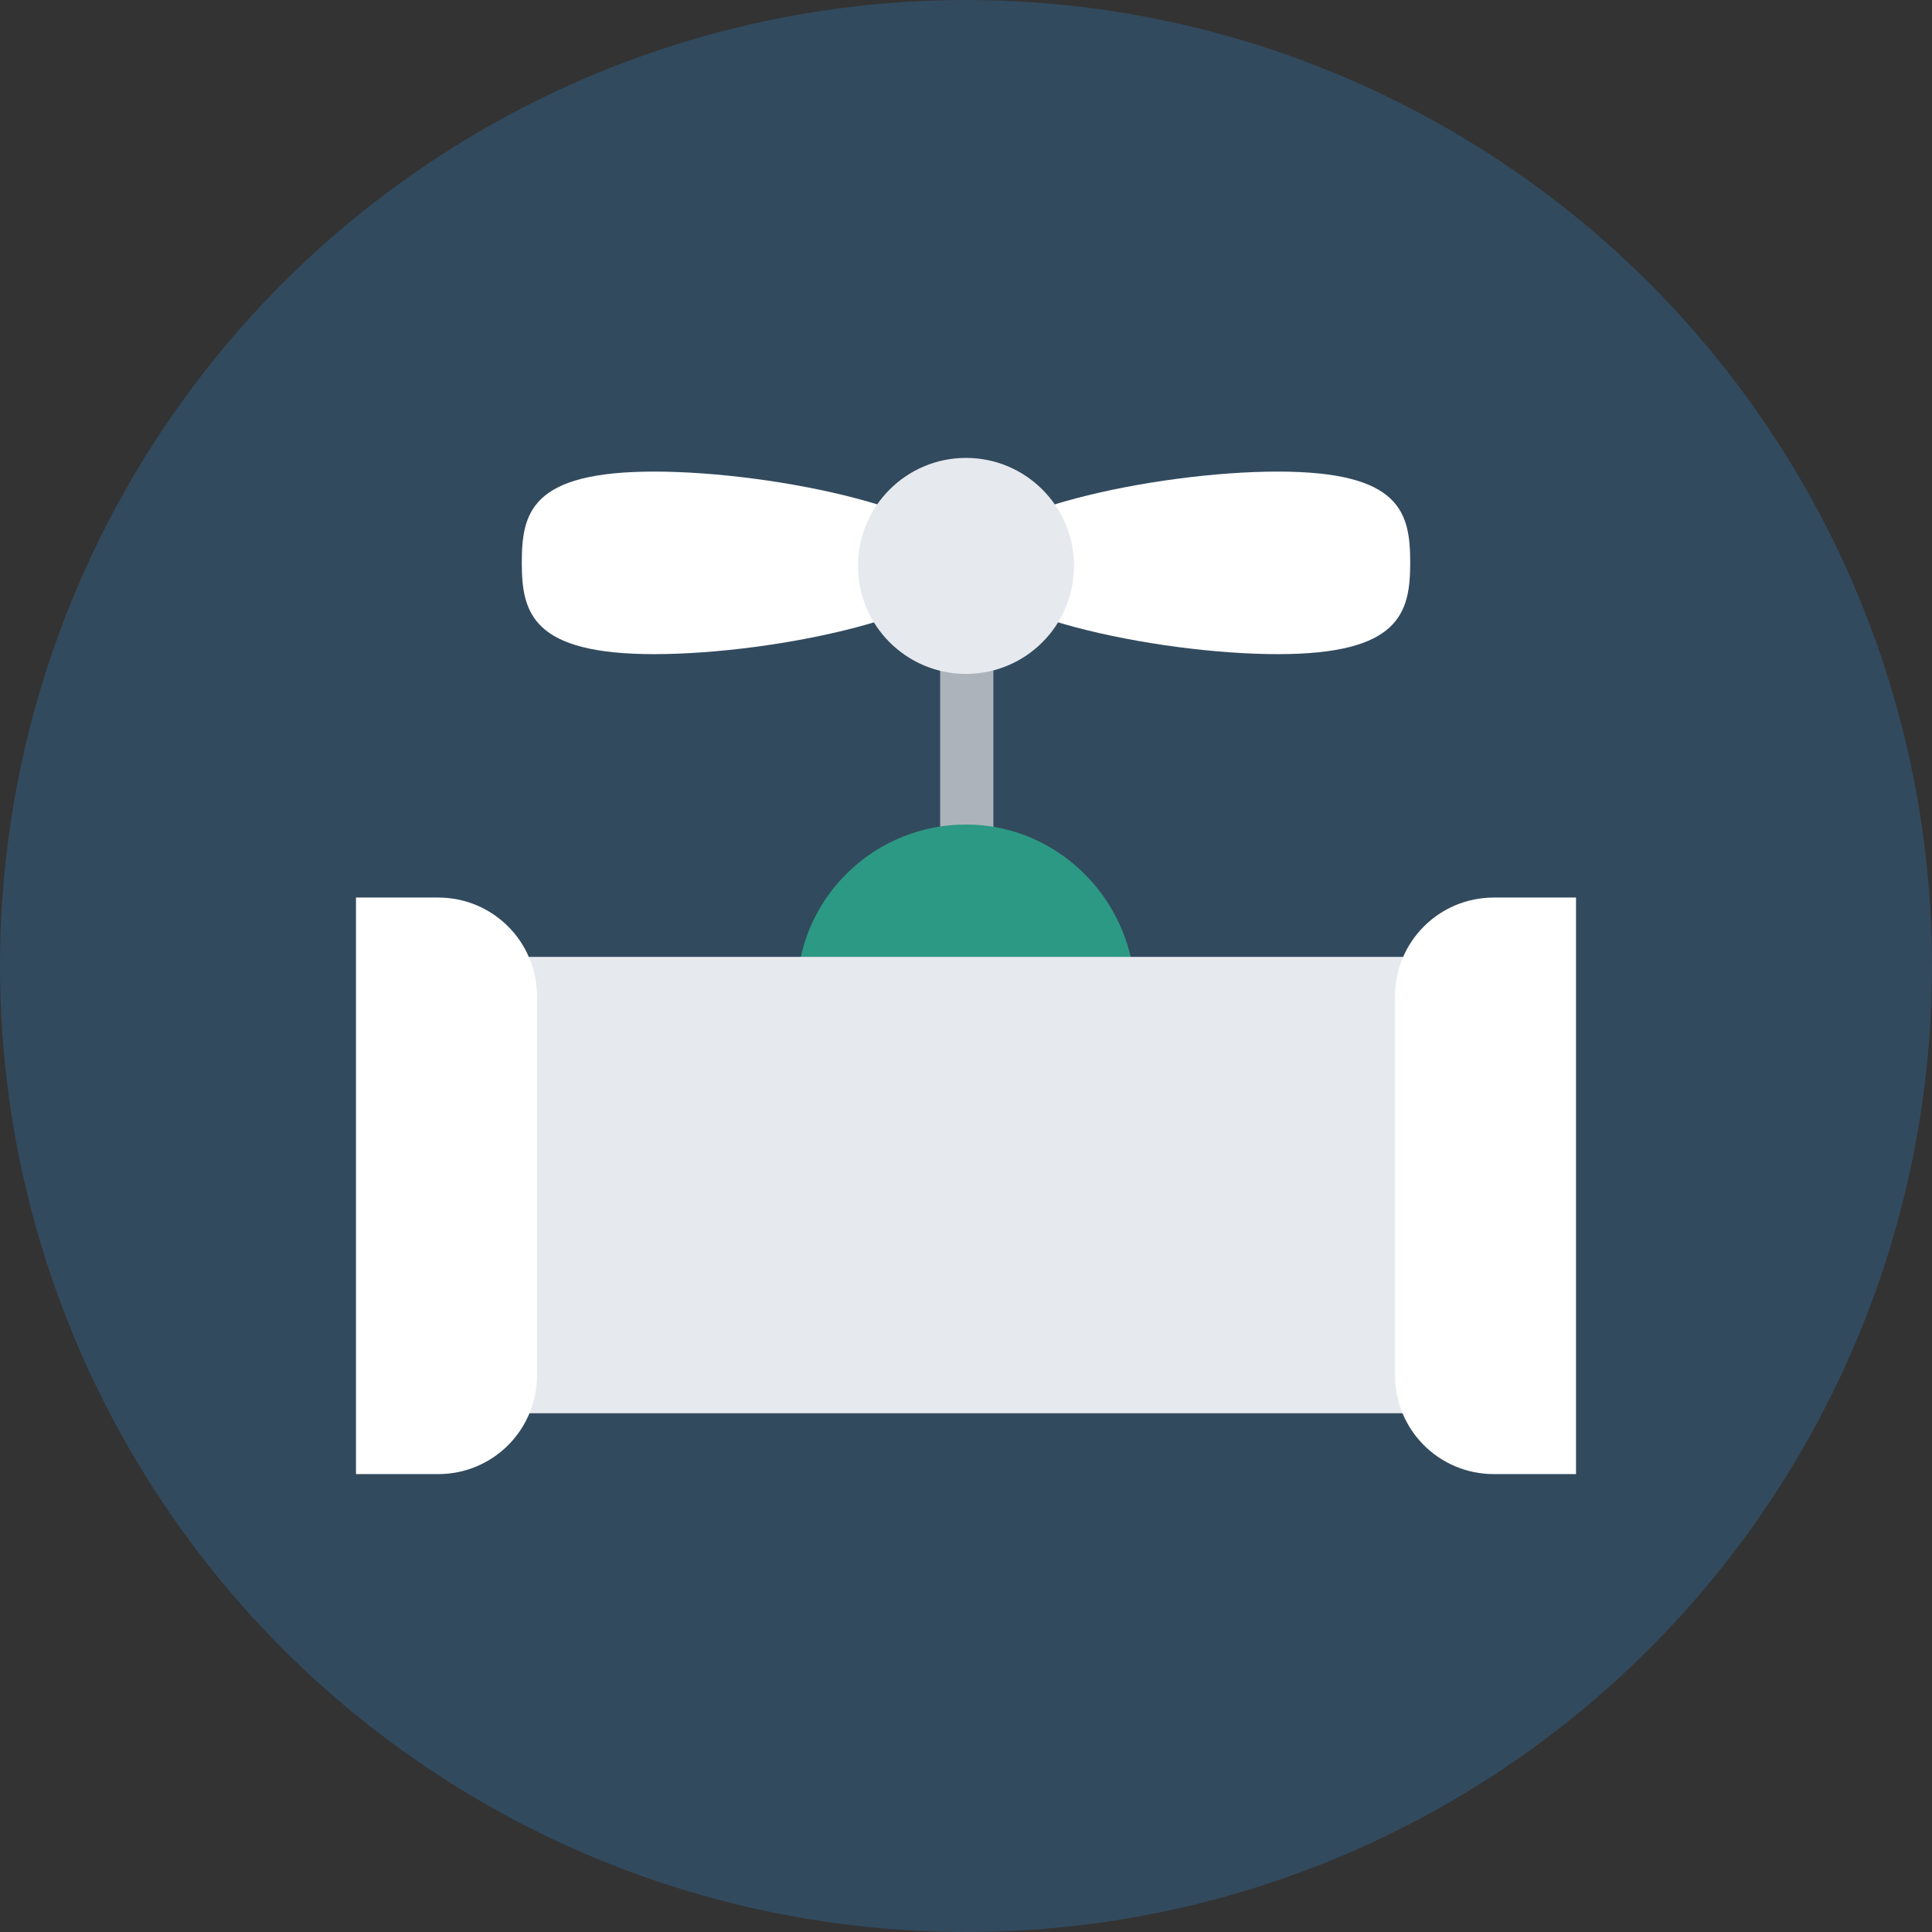
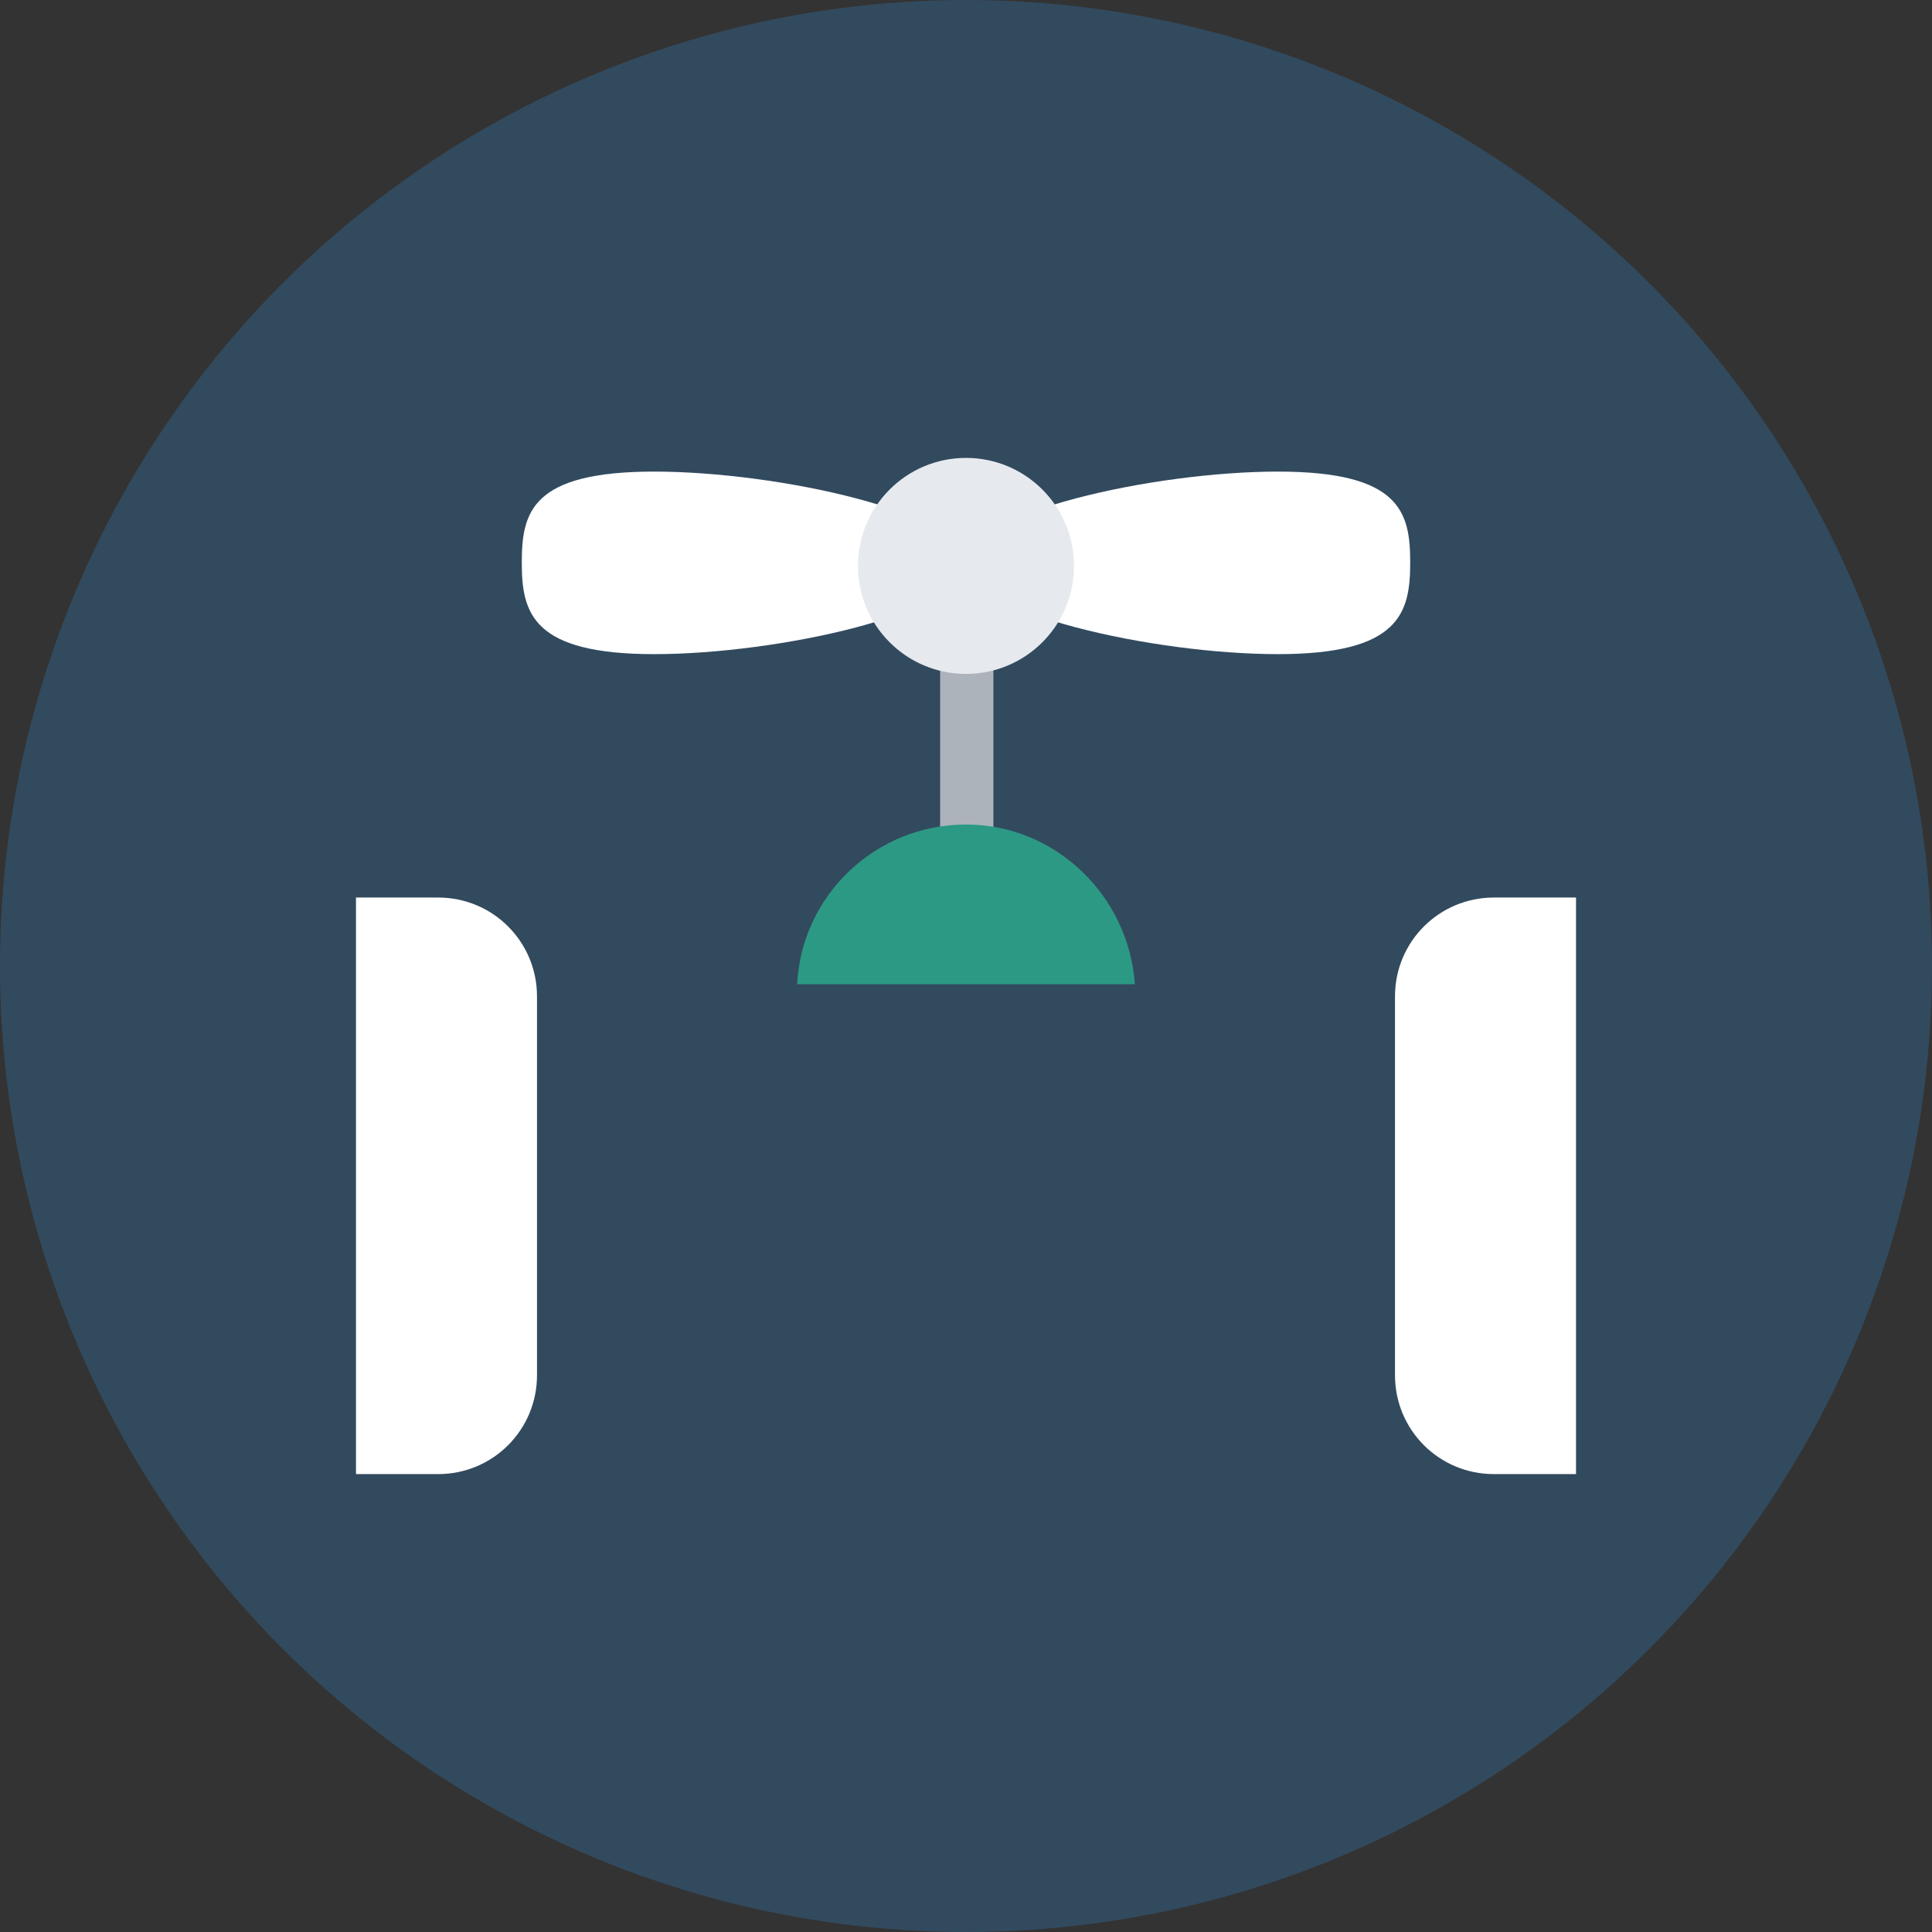
<svg xmlns="http://www.w3.org/2000/svg" version="1.1" id="Layer_1" x="0px" y="0px" viewBox="0 0 508 508" style="enable-background:new 0 0 508 508;" xml:space="preserve">
  <rect x="0" y="0" width="508" height="508" fill="#333333" stroke="none" />
  <circle style="fill:#324A5E;" cx="254" cy="254" r="254" />
  <rect x="247.2" y="152.8" style="fill:#ACB3BA;" width="14" height="86.4" />
  <g>
    <path style="fill:#FFFFFF;" d="M254,148c0,13.2,49.6,24,82,24c32,0,34.8-10.8,34.8-24s-2.4-24-34.8-24S254,134.8,254,148z" />
    <path style="fill:#FFFFFF;" d="M254,148c0,13.2-49.6,24-82,24c-32,0-34.8-10.8-34.8-24s2.4-24,34.8-24S254,134.8,254,148z" />
  </g>
  <circle style="fill:#E6E9EE;" cx="254" cy="148.8" r="28.4" />
  <path style="fill:#2C9984;" d="M298.4,258.8c-1.6-23.2-20.8-42-44.4-42s-43.2,18.4-44.4,42H298.4z" />
-   <rect x="121.6" y="251.6" style="fill:#E6E9EE;" width="265.2" height="120" />
  <g>
    <path style="fill:#FFFFFF;" d="M414.4,387.6h-21.6c-14.4,0-26-11.6-26-26V262c0-14.4,11.6-26,26-26h21.6V387.6z" />
    <path style="fill:#FFFFFF;" d="M93.6,387.6h21.6c14.4,0,26-11.6,26-26V262c0-14.4-11.6-26-26-26H93.6V387.6z" />
  </g>
  <g>
</g>
  <g>
</g>
  <g>
</g>
  <g>
</g>
  <g>
</g>
  <g>
</g>
  <g>
</g>
  <g>
</g>
  <g>
</g>
  <g>
</g>
  <g>
</g>
  <g>
</g>
  <g>
</g>
  <g>
</g>
  <g>
</g>
</svg>